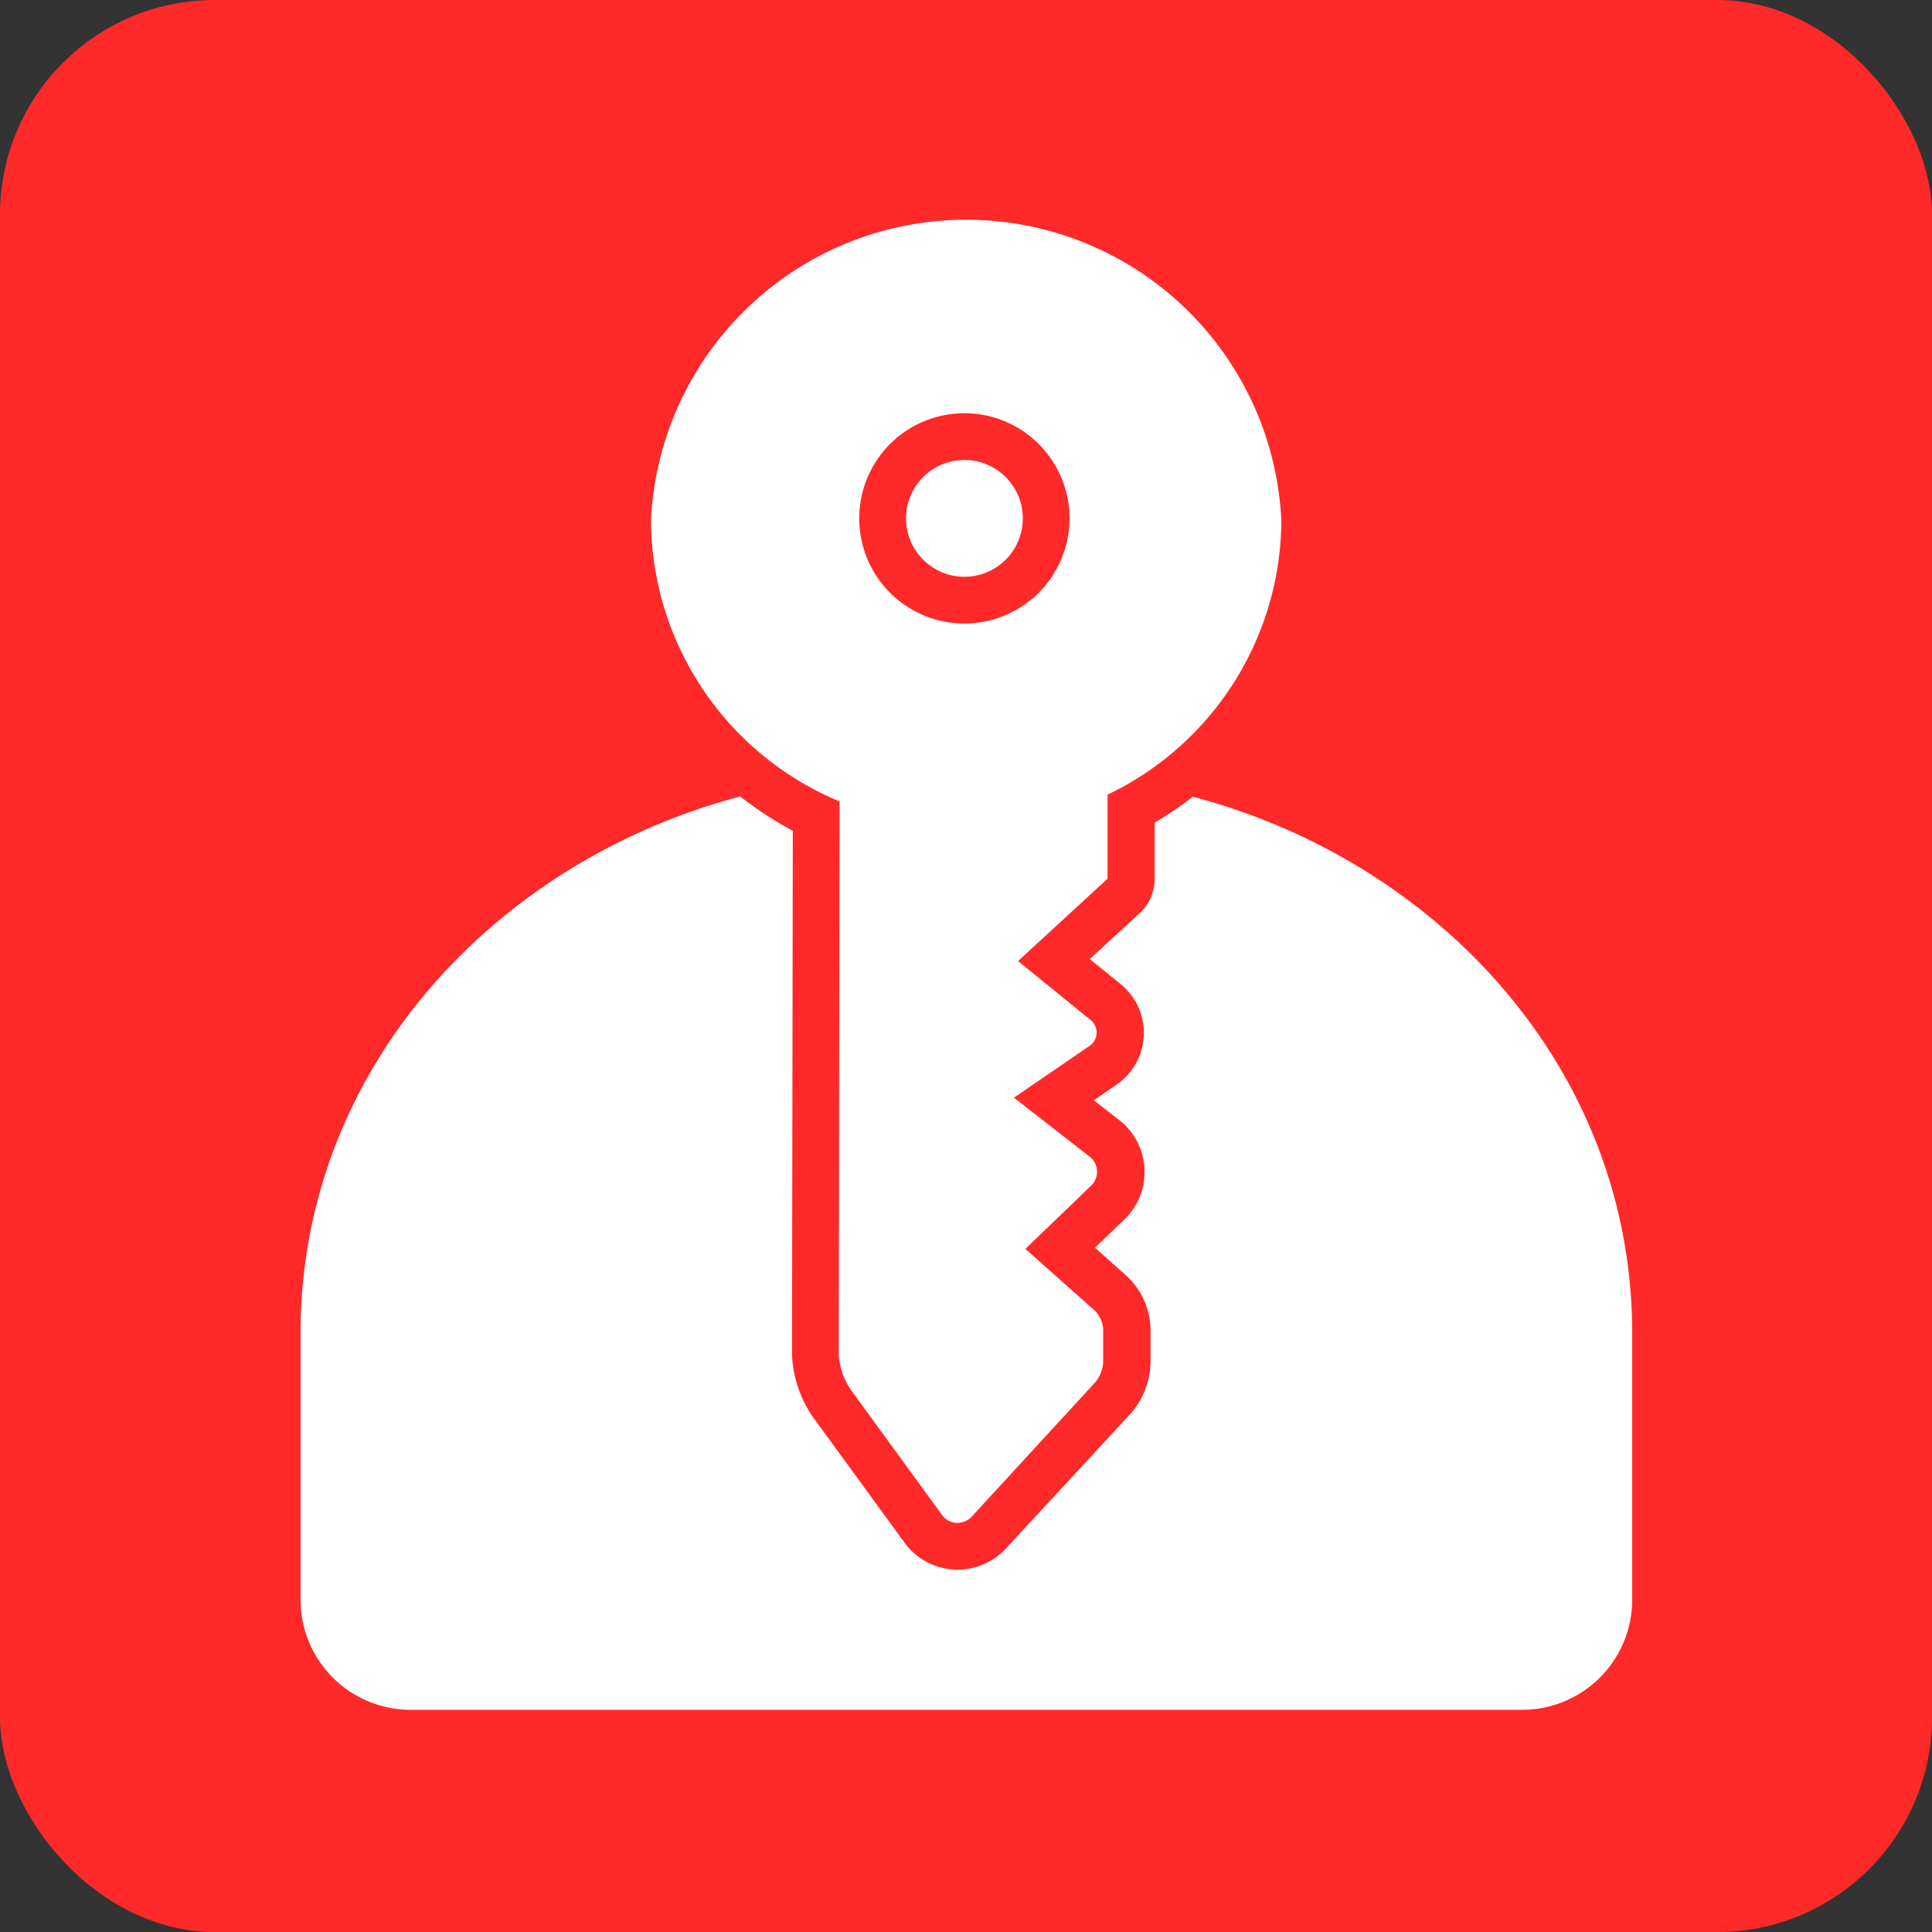
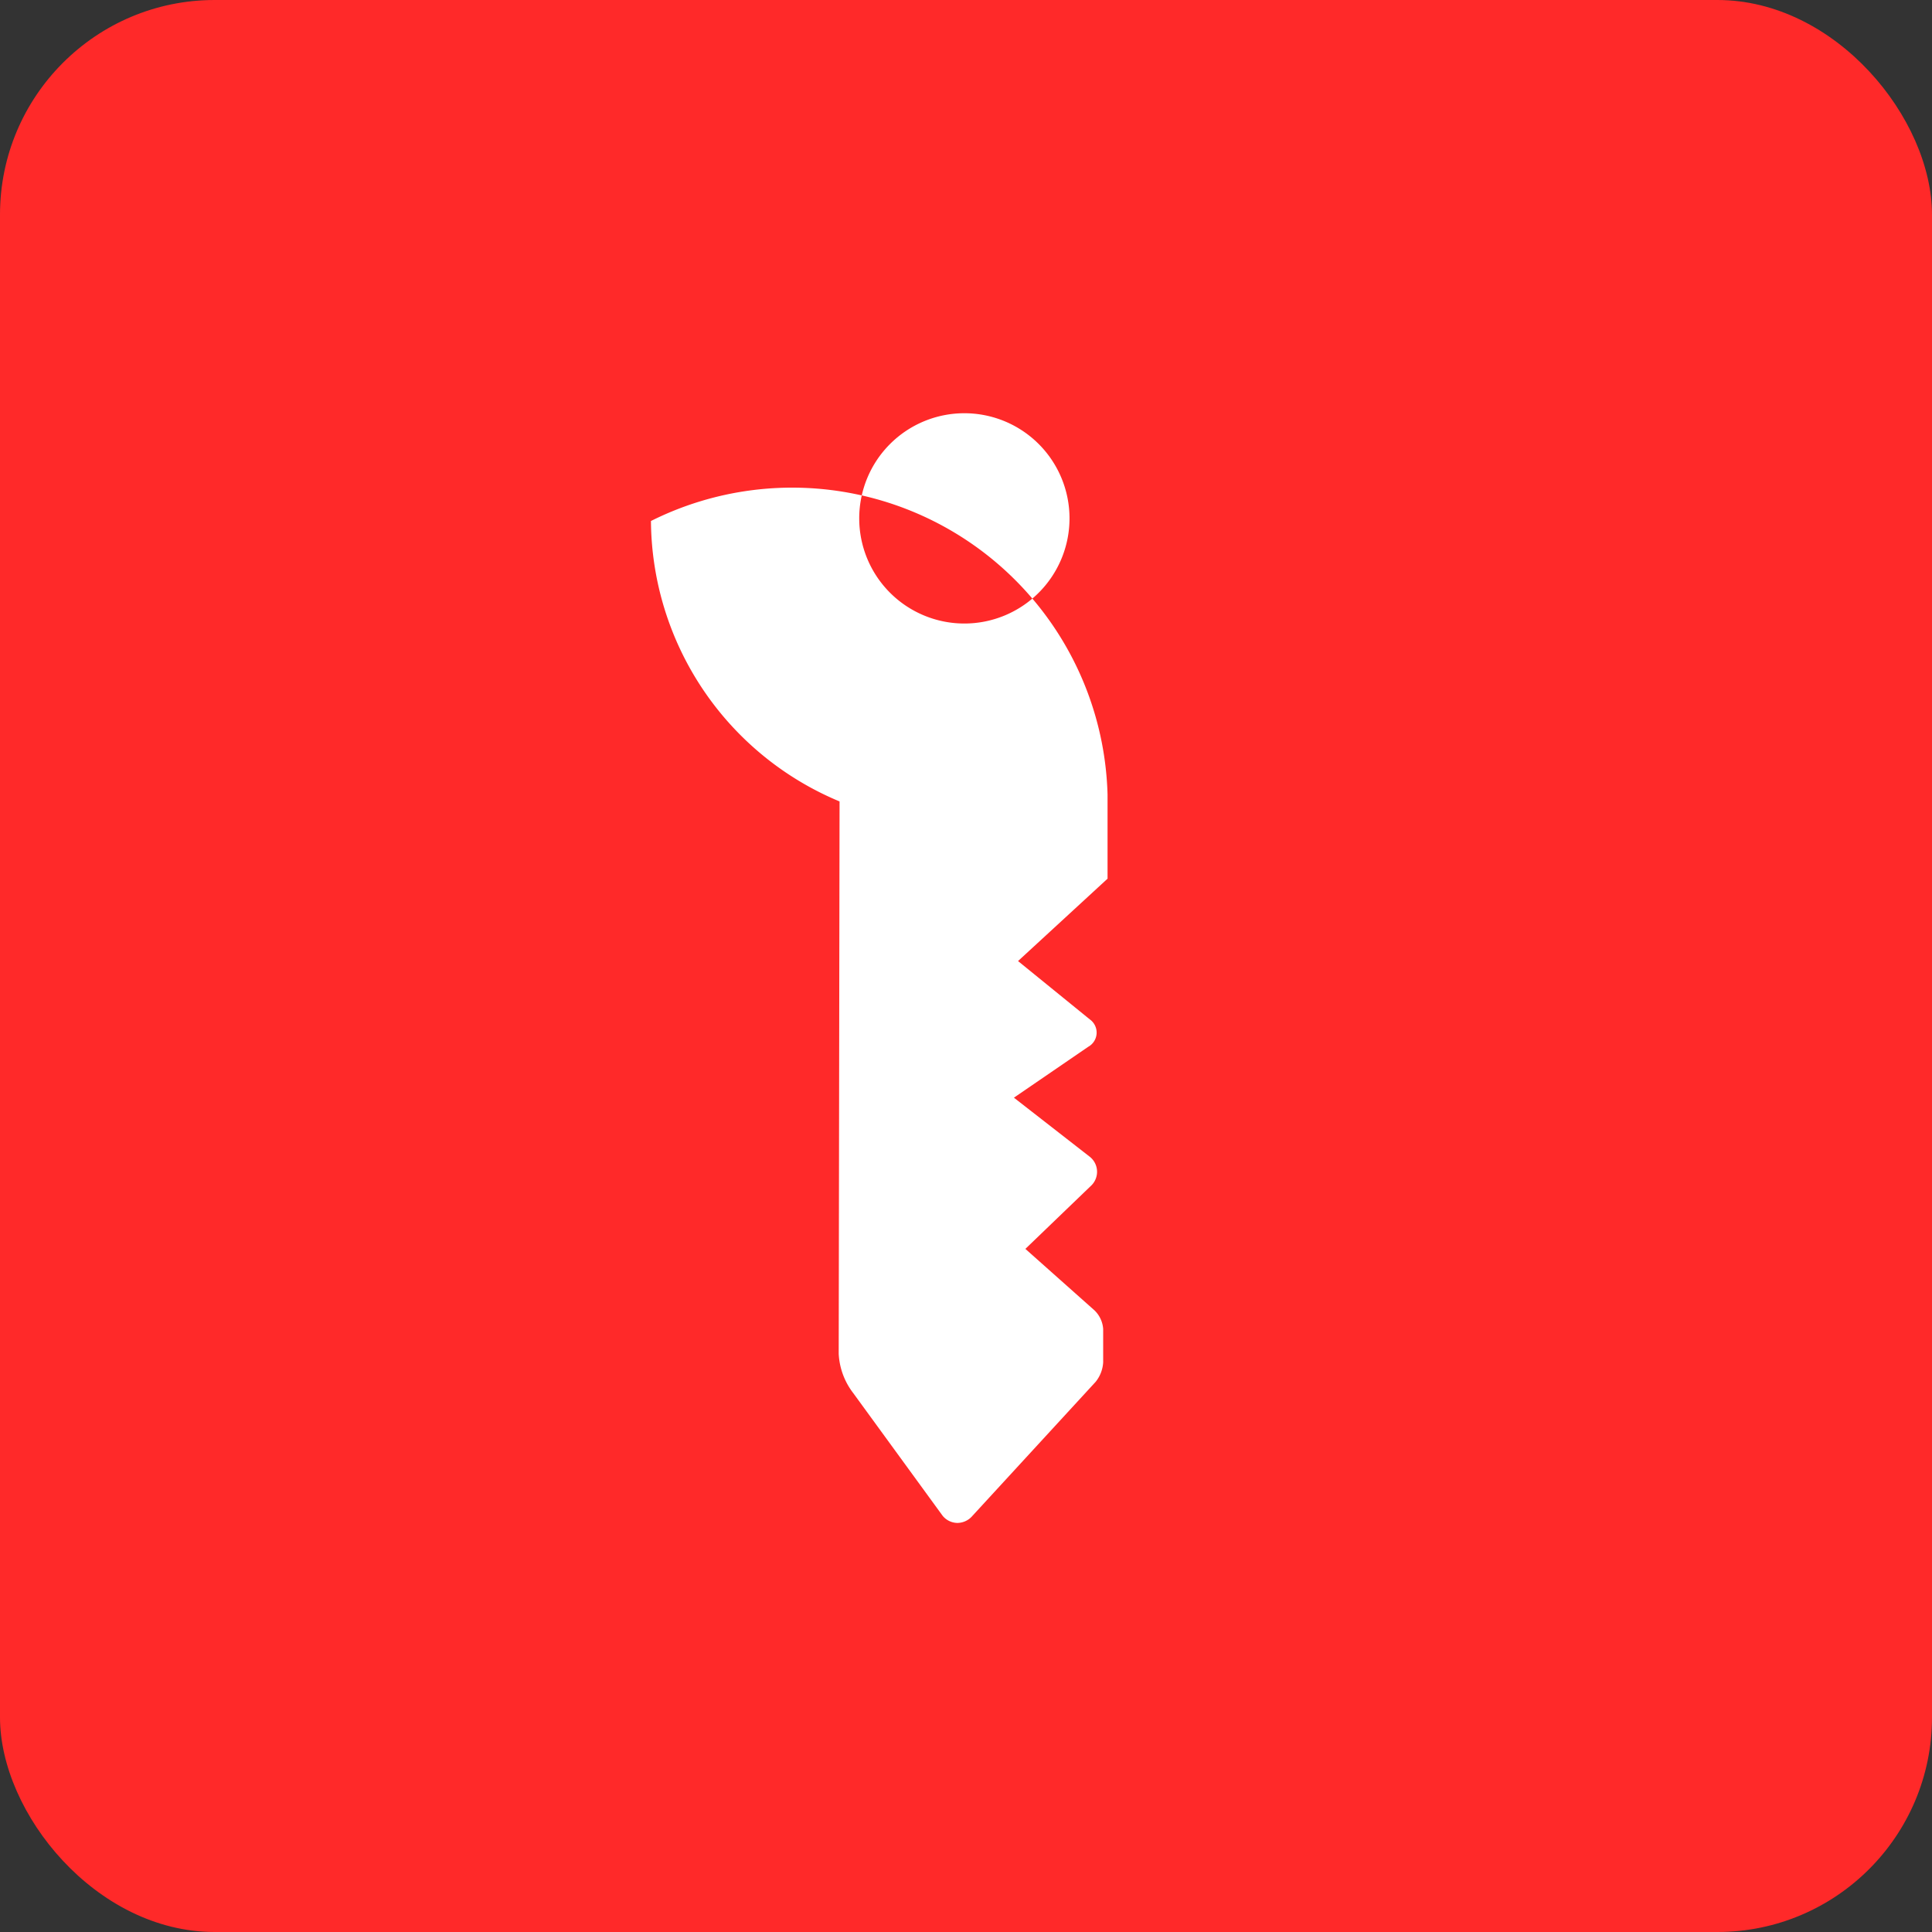
<svg xmlns="http://www.w3.org/2000/svg" width="45" height="45" viewBox="0 0 45 45">
  <rect x="0" y="0" width="45" height="45" fill="#333333" stroke="none" />
  <defs>
    <clipPath id="clip-Robust_admin_access">
      <rect width="45" height="45" />
    </clipPath>
  </defs>
  <g id="Robust_admin_access" data-name="Robust admin access" clip-path="url(#clip-Robust_admin_access)">
    <rect id="Rectangle_20" data-name="Rectangle 20" width="45" height="45" rx="5" fill="#ff2929" />
    <g id="Group_599" data-name="Group 599" transform="translate(0 5)">
-       <circle id="Ellipse_318" data-name="Ellipse 318" cx="1.36" cy="1.36" r="1.36" transform="translate(21.103 5.714)" fill="#fff" />
-       <path id="Path_864" data-name="Path 864" d="M41.393,13.667l-.02,12.866a1.636,1.636,0,0,0,.338.914l2.084,2.86a.451.451,0,0,0,.344.165.466.466,0,0,0,.349-.165l2.869-3.121a.794.794,0,0,0,.176-.456l0-.774a.666.666,0,0,0-.2-.433l-1.612-1.434,1.519-1.461a.447.447,0,0,0-.032-.695l-1.754-1.366,1.732-1.186a.377.377,0,0,0,.035-.638l-1.671-1.358,2.085-1.919,0-1.957a7.115,7.115,0,0,0,4.048-6.374A7.349,7.349,0,0,0,37,7.135,7.131,7.131,0,0,0,41.393,13.667ZM44.3,4.625a2.449,2.449,0,1,1-2.449,2.449A2.449,2.449,0,0,1,44.3,4.625Z" transform="translate(-21.838 0)" fill="#fff" />
-       <path id="Path_865" data-name="Path 865" d="M9.568,71.082h25.88a2.566,2.566,0,0,0,2.569-2.561V62.314c0-6.167-4.538-11-10.234-12.5a8.523,8.523,0,0,1-.889.605v1.309a1.089,1.089,0,0,1-.351.8l-1.16,1.067.695.565a1.463,1.463,0,0,1-.1,2.38l-.5.345.579.451a1.535,1.535,0,0,1,.119,2.337l-.672.646.733.652a1.749,1.749,0,0,1,.561,1.246l0,.776a1.876,1.876,0,0,1-.452,1.177L23.452,67.3a1.534,1.534,0,0,1-2.322-.03c-.018-.021-.035-.043-.051-.066L19.013,64.37a2.738,2.738,0,0,1-.566-1.58l.019-12.182a8.434,8.434,0,0,1-1.224-.8C11.543,51.312,7,56.145,7,62.314v6.207A2.565,2.565,0,0,0,9.568,71.082Z" transform="translate(0 -36.257)" fill="#fff" />
+       <path id="Path_864" data-name="Path 864" d="M41.393,13.667l-.02,12.866a1.636,1.636,0,0,0,.338.914l2.084,2.86a.451.451,0,0,0,.344.165.466.466,0,0,0,.349-.165l2.869-3.121a.794.794,0,0,0,.176-.456l0-.774a.666.666,0,0,0-.2-.433l-1.612-1.434,1.519-1.461a.447.447,0,0,0-.032-.695l-1.754-1.366,1.732-1.186a.377.377,0,0,0,.035-.638l-1.671-1.358,2.085-1.919,0-1.957A7.349,7.349,0,0,0,37,7.135,7.131,7.131,0,0,0,41.393,13.667ZM44.3,4.625a2.449,2.449,0,1,1-2.449,2.449A2.449,2.449,0,0,1,44.3,4.625Z" transform="translate(-21.838 0)" fill="#fff" />
    </g>
  </g>
</svg>